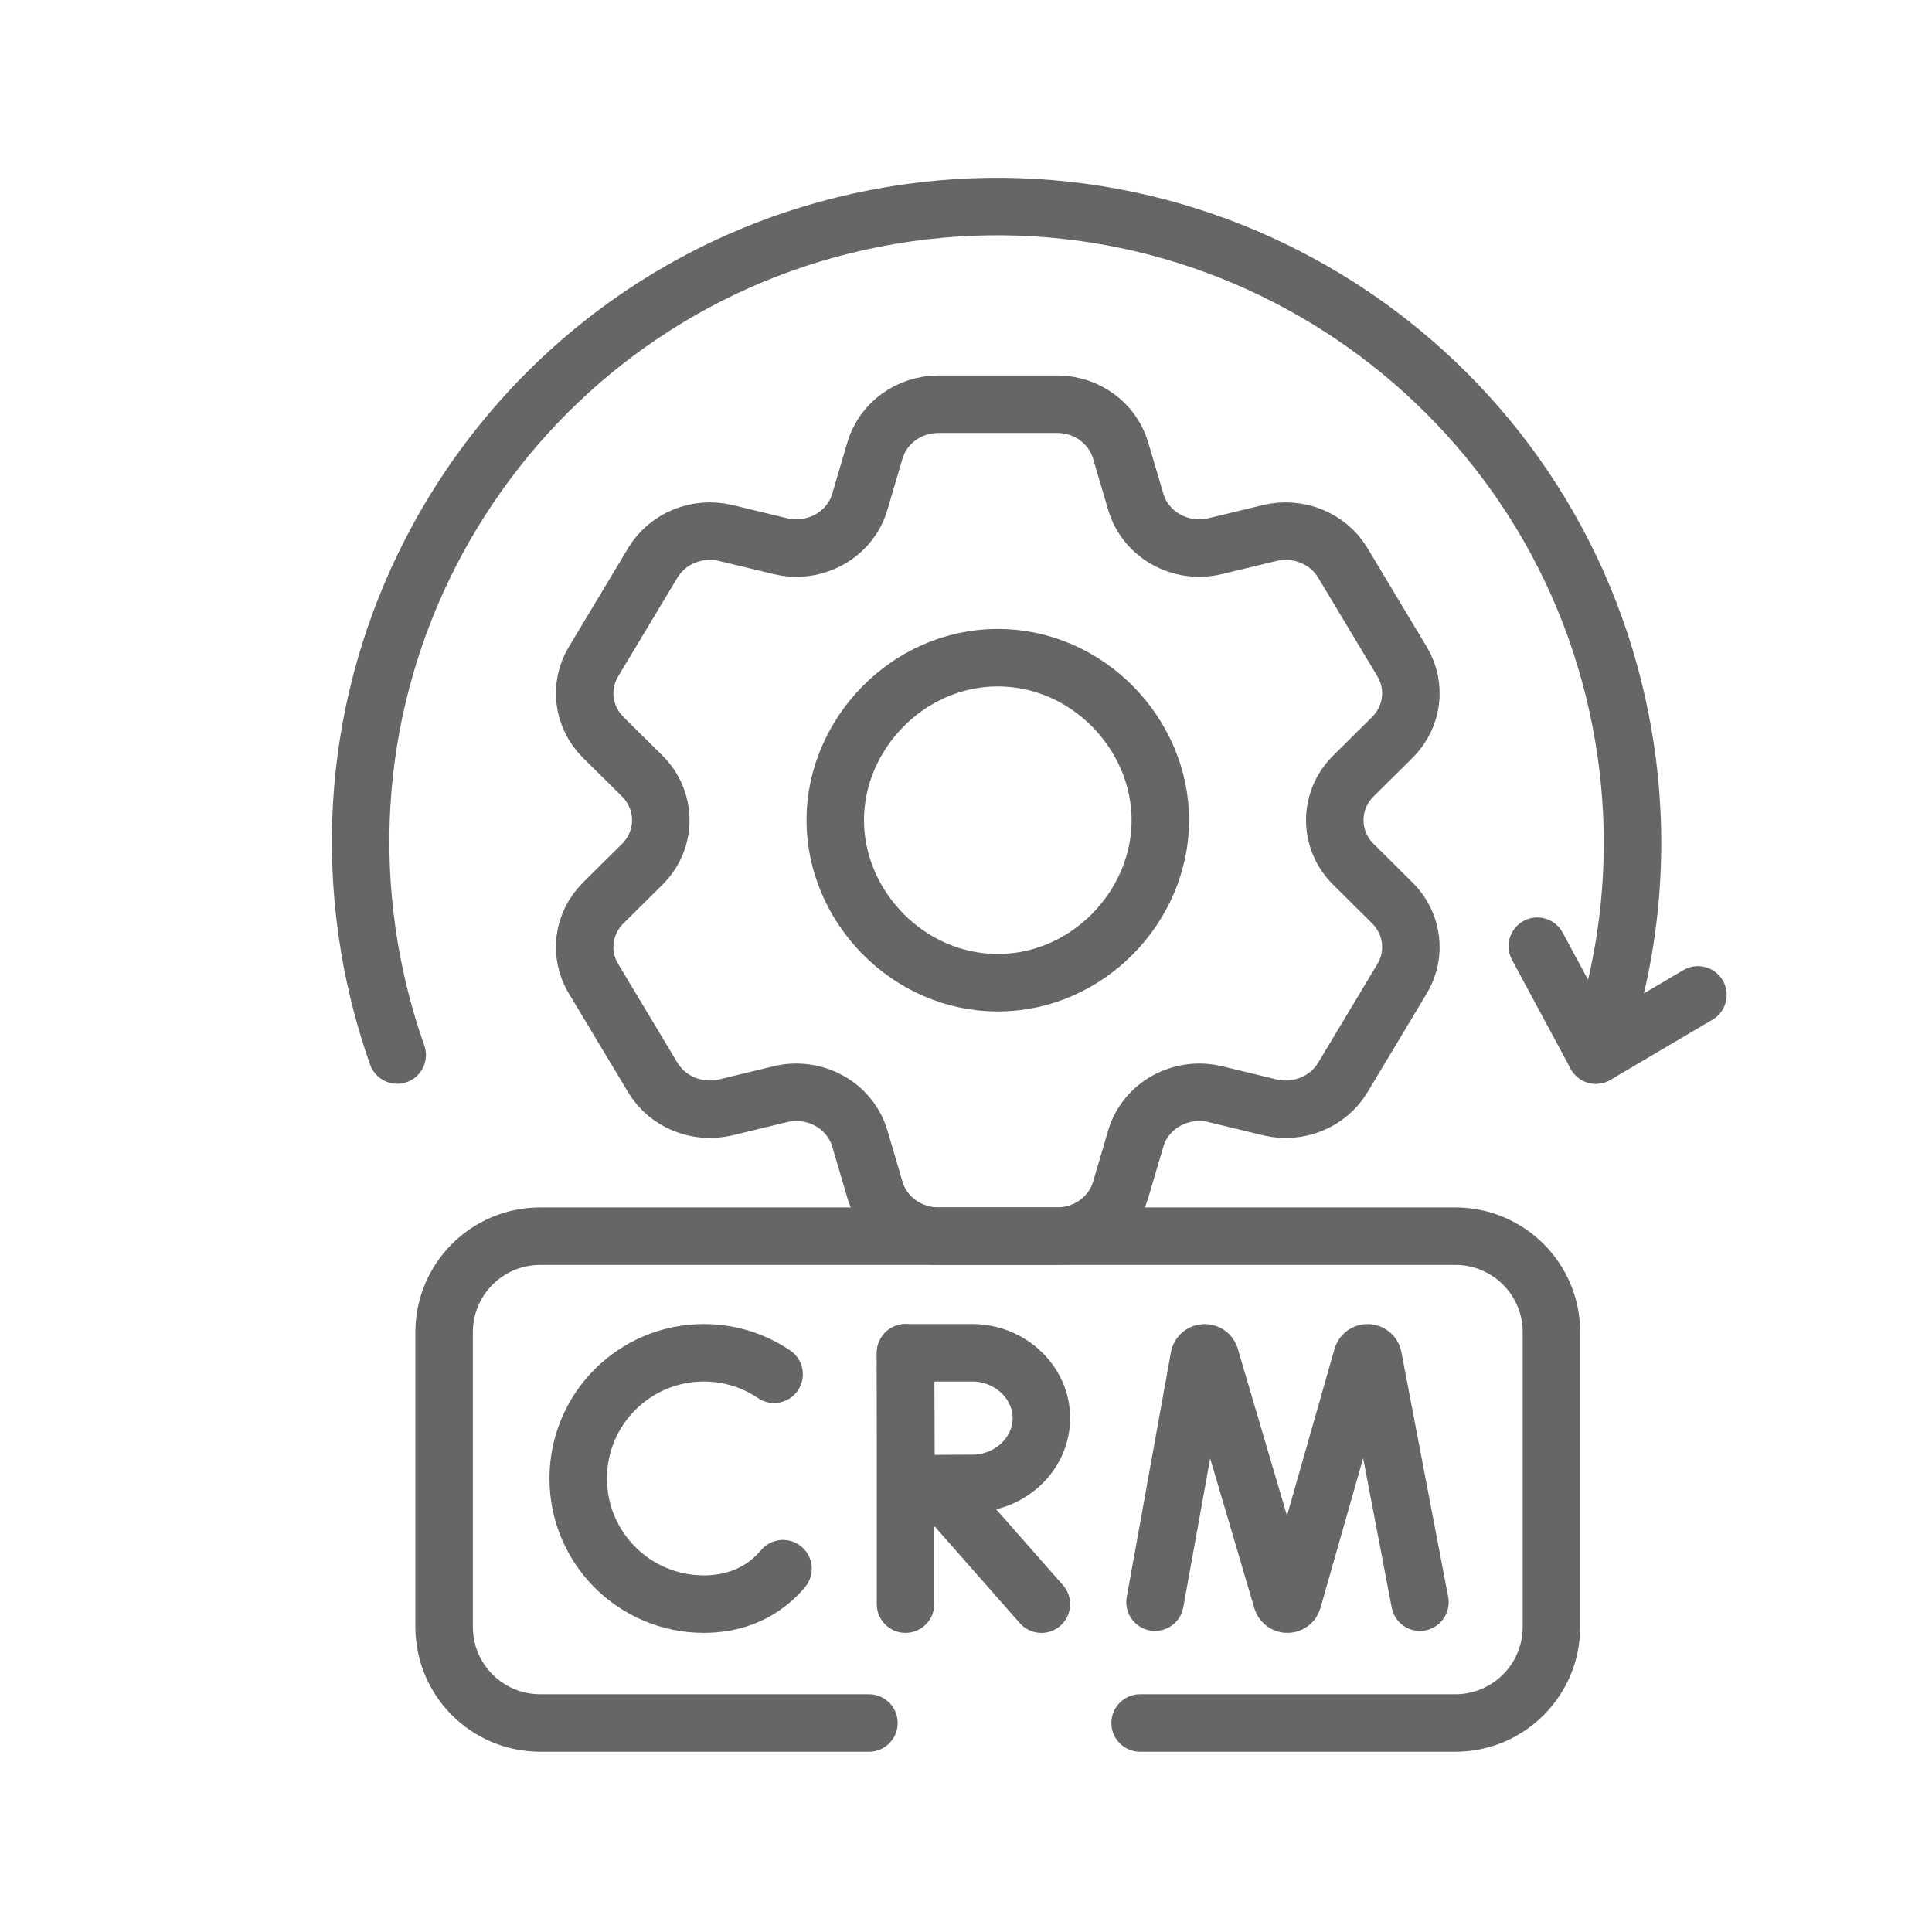
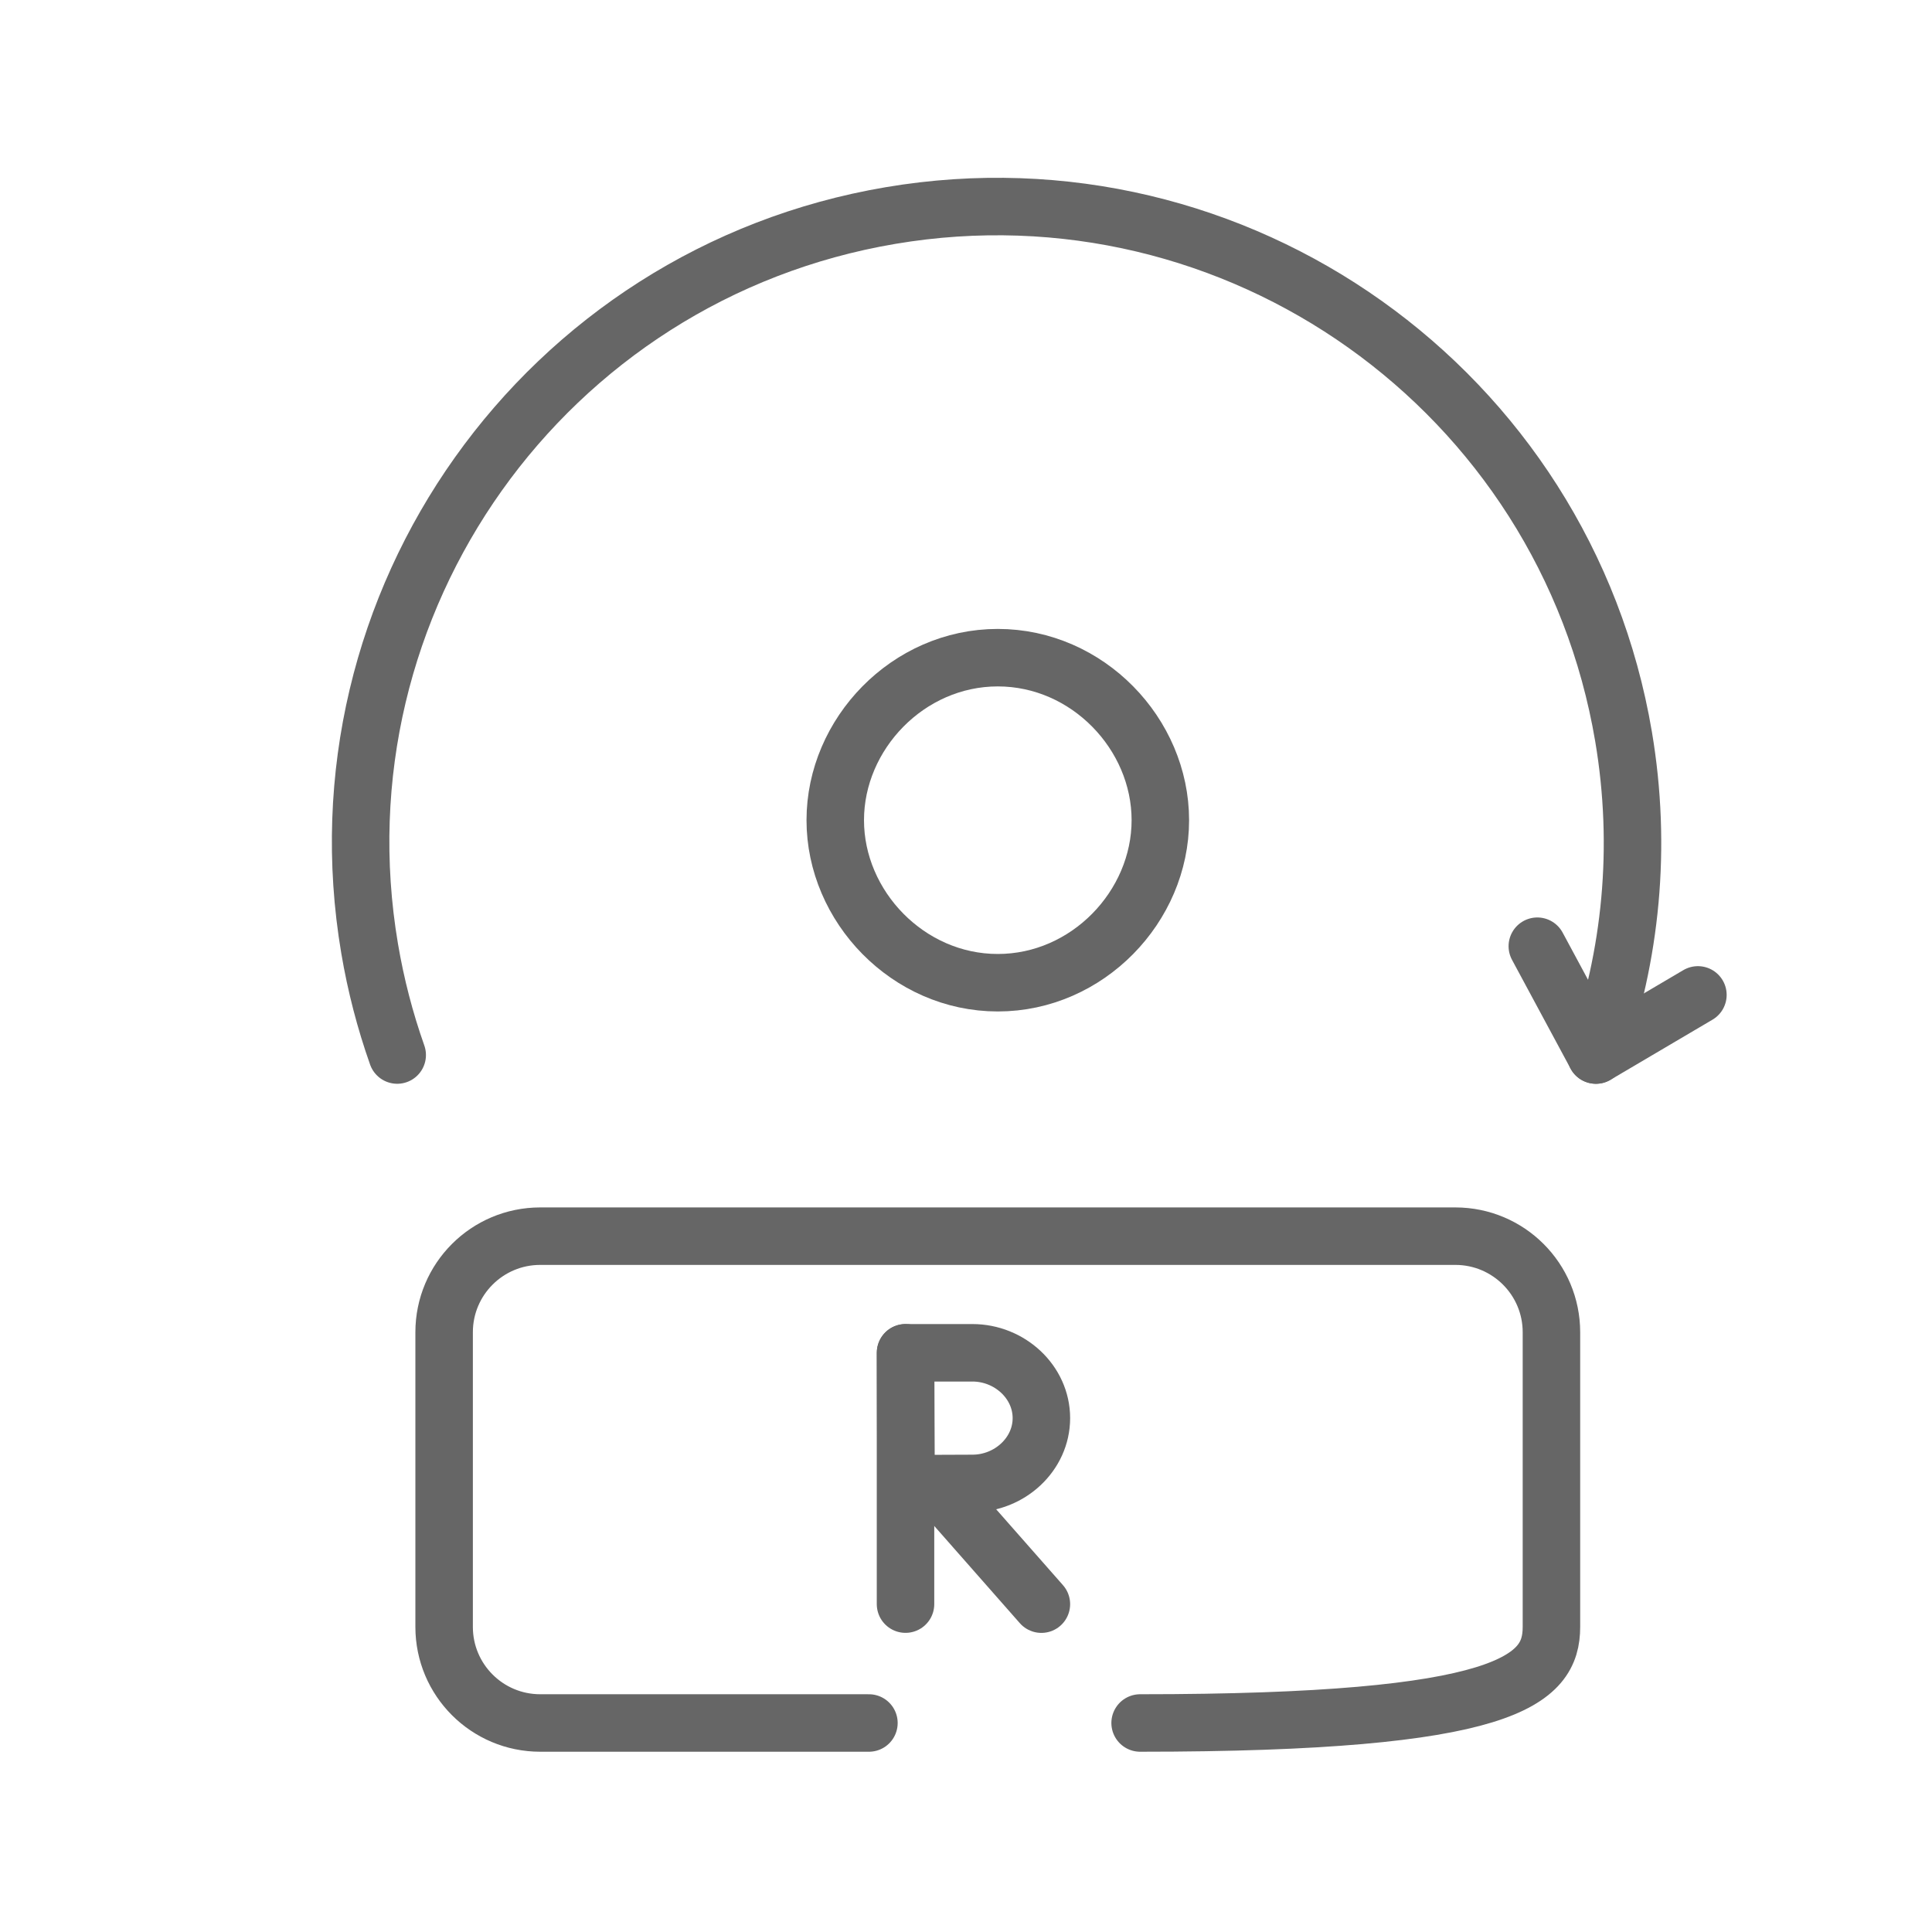
<svg xmlns="http://www.w3.org/2000/svg" width="49" height="49" viewBox="0 0 49 49" fill="none">
  <g clip-path="url(#clip0_5957_55866)">
-     <path d="M28.916 43.699H36.911C38.257 43.699 39.348 42.608 39.348 41.262V33.789C39.348 32.443 38.257 31.352 36.911 31.352H13.701C12.355 31.352 11.264 32.443 11.264 33.789V41.262C11.264 42.608 12.355 43.699 13.701 43.699H22.038" stroke="#666666" stroke-width="1.458" stroke-miterlimit="10" stroke-linecap="round" stroke-linejoin="round" />
-     <path d="M29.294 40.635L30.414 34.428C30.442 34.282 30.645 34.269 30.692 34.409L32.514 40.586C32.559 40.718 32.745 40.717 32.788 40.585L34.548 34.41C34.594 34.269 34.797 34.281 34.826 34.426L36.013 40.635" stroke="#666666" stroke-width="1.458" stroke-miterlimit="10" stroke-linecap="round" stroke-linejoin="round" />
-     <path d="M19.633 34.855C19.125 34.511 18.512 34.31 17.851 34.31C16.091 34.31 14.665 35.737 14.665 37.497C14.665 39.258 16.091 40.684 17.851 40.684C18.566 40.684 19.154 40.449 19.601 40.051C19.693 39.969 19.779 39.88 19.859 39.785" stroke="#666666" stroke-width="1.458" stroke-miterlimit="10" stroke-linecap="round" stroke-linejoin="round" />
+     <path d="M28.916 43.699C38.257 43.699 39.348 42.608 39.348 41.262V33.789C39.348 32.443 38.257 31.352 36.911 31.352H13.701C12.355 31.352 11.264 32.443 11.264 33.789V41.262C11.264 42.608 12.355 43.699 13.701 43.699H22.038" stroke="#666666" stroke-width="1.458" stroke-miterlimit="10" stroke-linecap="round" stroke-linejoin="round" />
    <path d="M23.734 37.643L26.412 40.685" stroke="#666666" stroke-width="1.458" stroke-miterlimit="10" stroke-linecap="round" stroke-linejoin="round" />
    <path d="M22.966 34.31V40.684" stroke="#666666" stroke-width="1.458" stroke-miterlimit="10" stroke-linecap="round" stroke-linejoin="round" />
    <path d="M26.412 35.967C26.412 36.882 25.61 37.623 24.662 37.623C24.192 37.623 22.98 37.631 22.98 37.631C22.98 37.631 22.973 36.428 22.973 35.967C22.973 35.588 22.968 34.31 22.968 34.31C22.968 34.31 24.106 34.31 24.662 34.31C25.61 34.31 26.412 35.052 26.412 35.967Z" stroke="#666666" stroke-width="1.458" stroke-miterlimit="10" stroke-linecap="round" stroke-linejoin="round" />
    <path d="M43.063 25.233L40.476 26.758L38.99 23.998" stroke="#666666" stroke-width="1.458" stroke-miterlimit="10" stroke-linecap="round" stroke-linejoin="round" />
-     <path d="M34.325 21.921C33.696 21.298 33.696 20.306 34.325 19.681L35.312 18.703C35.832 18.187 35.934 17.401 35.56 16.78L34.056 14.274C33.682 13.652 32.924 13.344 32.199 13.519L30.824 13.851C29.948 14.063 29.054 13.567 28.807 12.731L28.42 11.42C28.214 10.729 27.558 10.252 26.811 10.252H23.802C23.055 10.252 22.397 10.729 22.192 11.42L21.806 12.731C21.558 13.567 20.666 14.063 19.789 13.851L18.413 13.519C17.689 13.344 16.93 13.652 16.557 14.274L15.053 16.78C14.678 17.401 14.78 18.187 15.3 18.703L16.288 19.681C16.916 20.306 16.916 21.298 16.288 21.921L15.3 22.9C14.78 23.416 14.678 24.202 15.053 24.823L16.557 27.329C16.93 27.951 17.689 28.26 18.413 28.084L19.789 27.751C20.666 27.541 21.558 28.036 21.806 28.872L22.192 30.183C22.397 30.874 23.055 31.351 23.802 31.351H26.811C27.558 31.351 28.214 30.874 28.42 30.183L28.807 28.872C29.054 28.036 29.948 27.541 30.824 27.751L32.199 28.084C32.924 28.26 33.682 27.951 34.056 27.329L35.56 24.823C35.934 24.202 35.832 23.416 35.312 22.9L34.325 21.921Z" stroke="#666666" stroke-width="1.458" stroke-miterlimit="10" stroke-linecap="round" stroke-linejoin="round" />
    <path d="M25.306 24.924C23.031 24.924 21.184 22.991 21.184 20.802C21.184 18.612 23.031 16.68 25.306 16.68C27.583 16.68 29.429 18.612 29.429 20.802C29.429 22.991 27.583 24.924 25.306 24.924Z" stroke="#666666" stroke-width="1.458" stroke-miterlimit="10" stroke-linecap="round" stroke-linejoin="round" />
    <path d="M40.476 26.758C41.367 24.252 41.651 21.49 41.177 18.681C39.693 9.899 31.371 3.983 22.589 5.466C13.807 6.95 7.89 15.272 9.374 24.054C9.532 24.99 9.768 25.892 10.074 26.758" stroke="#666666" stroke-width="1.458" stroke-miterlimit="10" stroke-linecap="round" stroke-linejoin="round" />
  </g>
  <defs>
    <clipPath id="clip0_5957_55866">
      <rect width="40.32" height="40.32" fill="white" transform="translate(4.173 4.34)" />
    </clipPath>
  </defs>
</svg>